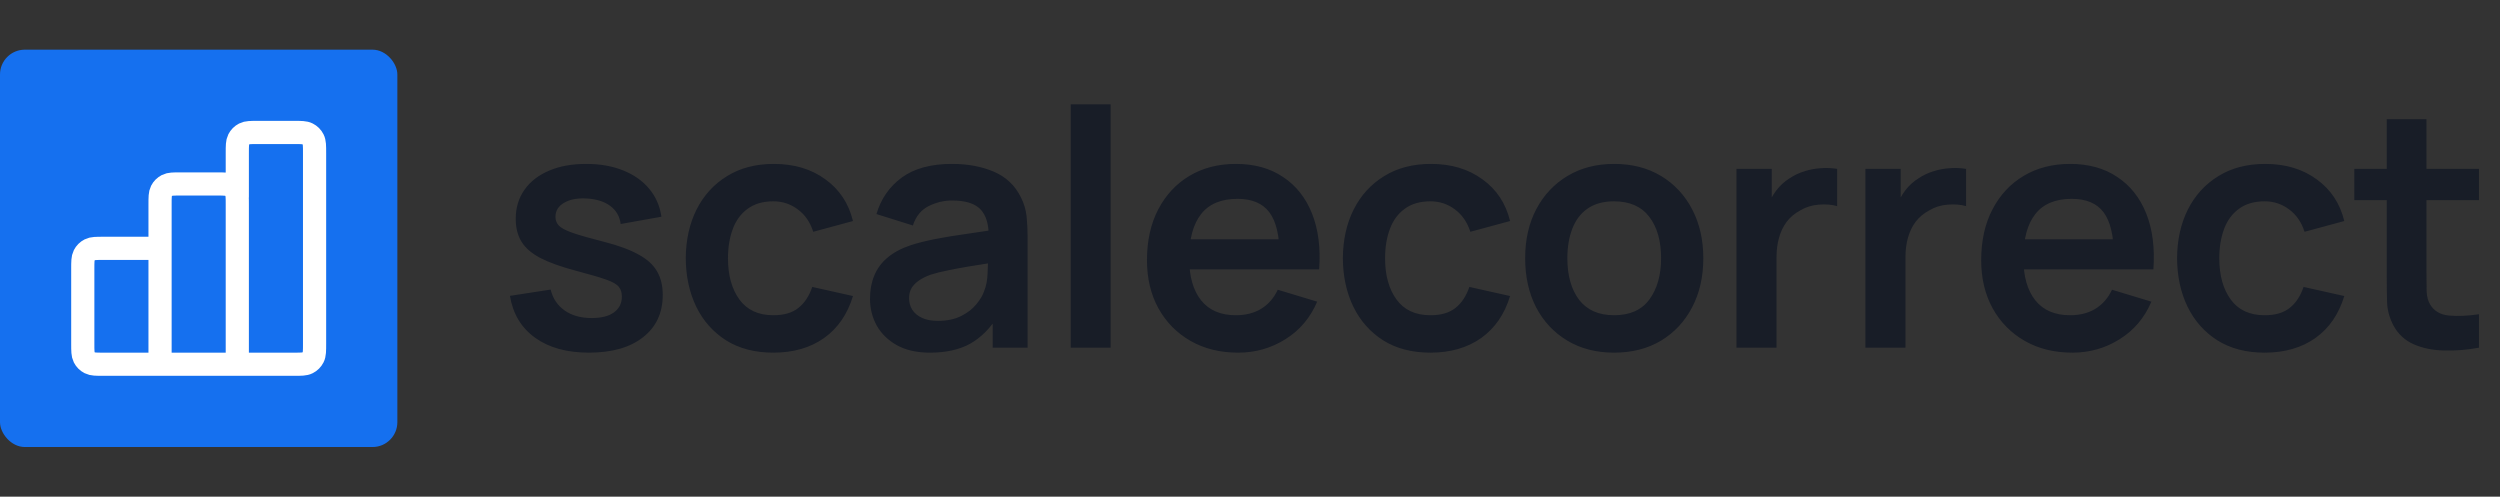
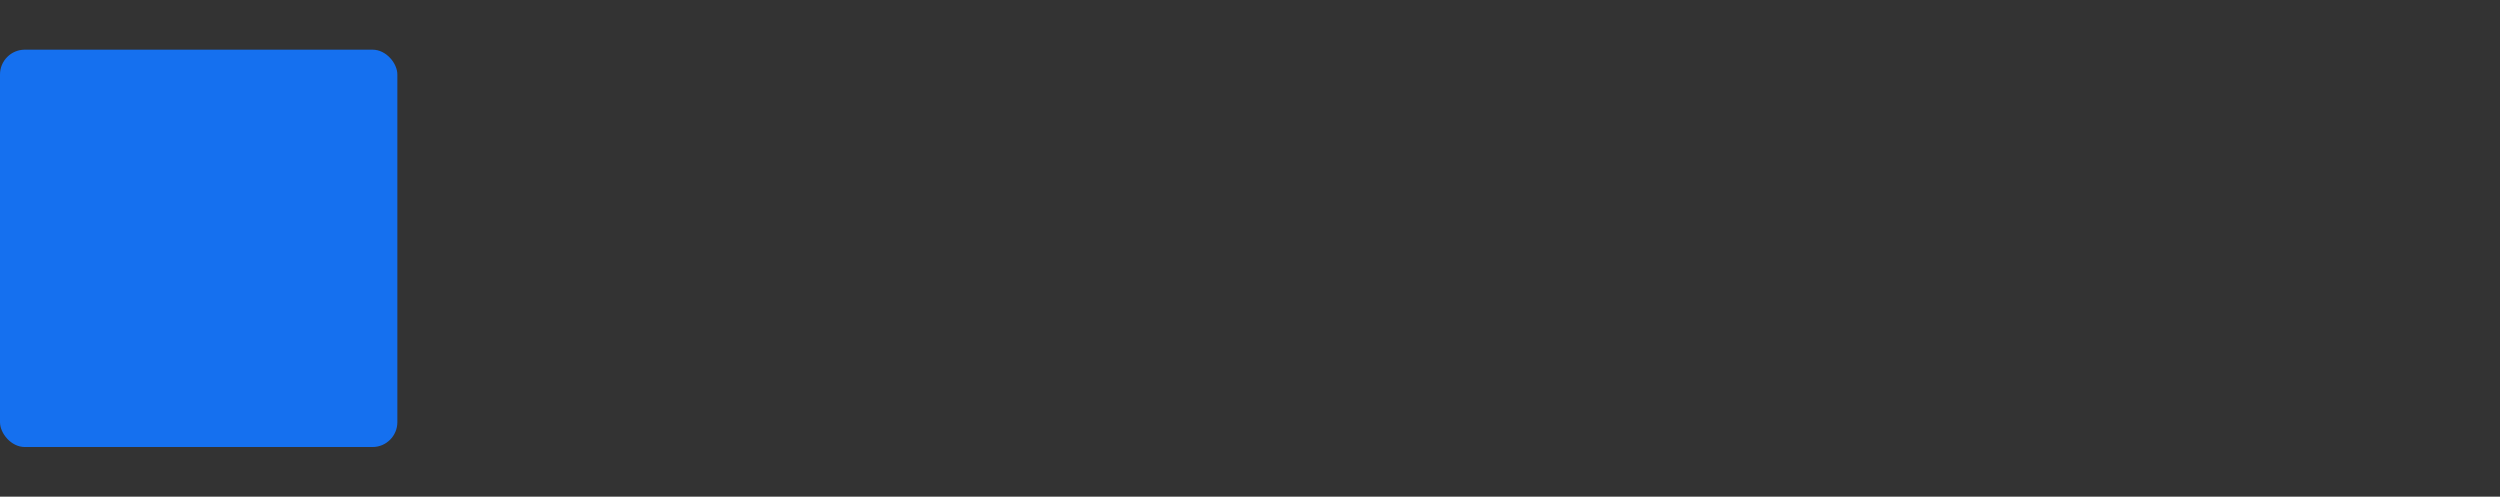
<svg xmlns="http://www.w3.org/2000/svg" width="151" height="30" viewBox="0 0 151 30" fill="none">
  <rect x="0" y="0" width="151" height="30" fill="#333333" stroke="none" />
  <rect y="3" width="24" height="24" rx="1.5" fill="#1570EF" />
-   <path d="M9.667 15H6.244C5.809 15 5.591 15 5.425 15.085C5.278 15.159 5.159 15.278 5.085 15.425C5 15.591 5 15.809 5 16.244V20.756C5 21.191 5 21.409 5.085 21.575C5.159 21.722 5.278 21.841 5.425 21.915C5.591 22 5.809 22 6.244 22H9.667M9.667 22H14.333M9.667 22L9.667 12.356C9.667 11.92 9.667 11.702 9.751 11.536C9.826 11.389 9.945 11.271 10.091 11.196C10.258 11.111 10.476 11.111 10.911 11.111H13.089C13.524 11.111 13.742 11.111 13.909 11.196C14.055 11.271 14.174 11.389 14.249 11.536C14.333 11.702 14.333 11.92 14.333 12.356V22M14.333 22H17.756C18.191 22 18.409 22 18.575 21.915C18.722 21.841 18.841 21.722 18.915 21.575C19 21.409 19 21.191 19 20.756V9.244C19 8.809 19 8.591 18.915 8.425C18.841 8.278 18.722 8.159 18.575 8.085C18.409 8 18.191 8 17.756 8H15.578C15.142 8 14.924 8 14.758 8.085C14.612 8.159 14.493 8.278 14.418 8.425C14.333 8.591 14.333 8.809 14.333 9.244V11.889" stroke="white" stroke-width="1.4" stroke-linecap="round" stroke-linejoin="round" />
-   <path d="M35.57 21.3C34.237 21.3 33.153 21 32.32 20.4C31.487 19.8 30.98 18.957 30.8 17.87L33.26 17.49C33.387 18.023 33.667 18.443 34.1 18.75C34.533 19.057 35.08 19.21 35.74 19.21C36.32 19.21 36.767 19.097 37.08 18.87C37.4 18.637 37.56 18.32 37.56 17.92C37.56 17.673 37.5 17.477 37.38 17.33C37.267 17.177 37.013 17.03 36.62 16.89C36.227 16.75 35.623 16.573 34.81 16.36C33.903 16.12 33.183 15.863 32.65 15.59C32.117 15.31 31.733 14.98 31.5 14.6C31.267 14.22 31.15 13.76 31.15 13.22C31.15 12.547 31.327 11.96 31.68 11.46C32.033 10.96 32.527 10.577 33.16 10.31C33.793 10.037 34.54 9.9 35.4 9.9C36.24 9.9 36.983 10.03 37.63 10.29C38.283 10.55 38.81 10.92 39.21 11.4C39.61 11.88 39.857 12.443 39.95 13.09L37.49 13.53C37.43 13.07 37.22 12.707 36.86 12.44C36.507 12.173 36.033 12.023 35.44 11.99C34.873 11.957 34.417 12.043 34.07 12.25C33.723 12.45 33.55 12.733 33.55 13.1C33.55 13.307 33.62 13.483 33.76 13.63C33.9 13.777 34.18 13.923 34.6 14.07C35.027 14.217 35.66 14.397 36.5 14.61C37.36 14.83 38.047 15.083 38.56 15.37C39.08 15.65 39.453 15.987 39.68 16.38C39.913 16.773 40.03 17.25 40.03 17.81C40.03 18.897 39.633 19.75 38.84 20.37C38.053 20.99 36.963 21.3 35.57 21.3ZM46.71 21.3C45.597 21.3 44.647 21.053 43.86 20.56C43.074 20.06 42.47 19.38 42.05 18.52C41.637 17.66 41.427 16.687 41.42 15.6C41.427 14.493 41.644 13.513 42.07 12.66C42.504 11.8 43.117 11.127 43.91 10.64C44.704 10.147 45.647 9.9 46.74 9.9C47.967 9.9 49.004 10.21 49.85 10.83C50.704 11.443 51.26 12.283 51.52 13.35L49.12 14C48.934 13.42 48.624 12.97 48.19 12.65C47.757 12.323 47.264 12.16 46.71 12.16C46.084 12.16 45.567 12.31 45.16 12.61C44.754 12.903 44.454 13.31 44.26 13.83C44.067 14.35 43.97 14.94 43.97 15.6C43.97 16.627 44.2 17.457 44.66 18.09C45.12 18.723 45.804 19.04 46.71 19.04C47.35 19.04 47.854 18.893 48.22 18.6C48.594 18.307 48.874 17.883 49.06 17.33L51.52 17.88C51.187 18.98 50.604 19.827 49.77 20.42C48.937 21.007 47.917 21.3 46.71 21.3ZM56.168 21.3C55.388 21.3 54.728 21.153 54.188 20.86C53.648 20.56 53.238 20.163 52.958 19.67C52.685 19.177 52.548 18.633 52.548 18.04C52.548 17.52 52.635 17.053 52.808 16.64C52.982 16.22 53.248 15.86 53.608 15.56C53.968 15.253 54.435 15.003 55.008 14.81C55.442 14.67 55.948 14.543 56.528 14.43C57.115 14.317 57.748 14.213 58.428 14.12C59.115 14.02 59.832 13.913 60.578 13.8L59.718 14.29C59.725 13.543 59.558 12.993 59.218 12.64C58.878 12.287 58.305 12.11 57.498 12.11C57.012 12.11 56.542 12.223 56.088 12.45C55.635 12.677 55.318 13.067 55.138 13.62L52.938 12.93C53.205 12.017 53.712 11.283 54.458 10.73C55.212 10.177 56.225 9.9 57.498 9.9C58.458 9.9 59.302 10.057 60.028 10.37C60.762 10.683 61.305 11.197 61.658 11.91C61.852 12.29 61.968 12.68 62.008 13.08C62.048 13.473 62.068 13.903 62.068 14.37V21H59.958V18.66L60.308 19.04C59.822 19.82 59.252 20.393 58.598 20.76C57.952 21.12 57.142 21.3 56.168 21.3ZM56.648 19.38C57.195 19.38 57.662 19.283 58.048 19.09C58.435 18.897 58.742 18.66 58.968 18.38C59.202 18.1 59.358 17.837 59.438 17.59C59.565 17.283 59.635 16.933 59.648 16.54C59.668 16.14 59.678 15.817 59.678 15.57L60.418 15.79C59.692 15.903 59.068 16.003 58.548 16.09C58.028 16.177 57.582 16.26 57.208 16.34C56.835 16.413 56.505 16.497 56.218 16.59C55.938 16.69 55.702 16.807 55.508 16.94C55.315 17.073 55.165 17.227 55.058 17.4C54.958 17.573 54.908 17.777 54.908 18.01C54.908 18.277 54.975 18.513 55.108 18.72C55.242 18.92 55.435 19.08 55.688 19.2C55.948 19.32 56.268 19.38 56.648 19.38ZM64.672 21V6.3H67.082V21H64.672ZM74.787 21.3C73.694 21.3 72.734 21.063 71.907 20.59C71.081 20.117 70.434 19.46 69.967 18.62C69.507 17.78 69.277 16.813 69.277 15.72C69.277 14.54 69.504 13.517 69.957 12.65C70.411 11.777 71.041 11.1 71.847 10.62C72.654 10.14 73.587 9.9 74.647 9.9C75.767 9.9 76.717 10.163 77.497 10.69C78.284 11.21 78.867 11.947 79.247 12.9C79.627 13.853 79.771 14.977 79.677 16.27H77.287V15.39C77.281 14.217 77.074 13.36 76.667 12.82C76.261 12.28 75.621 12.01 74.747 12.01C73.761 12.01 73.027 12.317 72.547 12.93C72.067 13.537 71.827 14.427 71.827 15.6C71.827 16.693 72.067 17.54 72.547 18.14C73.027 18.74 73.727 19.04 74.647 19.04C75.241 19.04 75.751 18.91 76.177 18.65C76.611 18.383 76.944 18 77.177 17.5L79.557 18.22C79.144 19.193 78.504 19.95 77.637 20.49C76.777 21.03 75.827 21.3 74.787 21.3ZM71.067 16.27V14.45H78.497V16.27H71.067ZM86.399 21.3C85.285 21.3 84.335 21.053 83.549 20.56C82.762 20.06 82.159 19.38 81.739 18.52C81.325 17.66 81.115 16.687 81.109 15.6C81.115 14.493 81.332 13.513 81.759 12.66C82.192 11.8 82.805 11.127 83.599 10.64C84.392 10.147 85.335 9.9 86.429 9.9C87.655 9.9 88.692 10.21 89.539 10.83C90.392 11.443 90.949 12.283 91.209 13.35L88.809 14C88.622 13.42 88.312 12.97 87.879 12.65C87.445 12.323 86.952 12.16 86.399 12.16C85.772 12.16 85.255 12.31 84.849 12.61C84.442 12.903 84.142 13.31 83.949 13.83C83.755 14.35 83.659 14.94 83.659 15.6C83.659 16.627 83.889 17.457 84.349 18.09C84.809 18.723 85.492 19.04 86.399 19.04C87.039 19.04 87.542 18.893 87.909 18.6C88.282 18.307 88.562 17.883 88.749 17.33L91.209 17.88C90.875 18.98 90.292 19.827 89.459 20.42C88.625 21.007 87.605 21.3 86.399 21.3ZM97.49 21.3C96.409 21.3 95.466 21.057 94.659 20.57C93.853 20.083 93.226 19.413 92.779 18.56C92.34 17.7 92.12 16.713 92.12 15.6C92.12 14.467 92.346 13.473 92.799 12.62C93.253 11.767 93.883 11.1 94.689 10.62C95.496 10.14 96.43 9.9 97.49 9.9C98.576 9.9 99.523 10.143 100.33 10.63C101.136 11.117 101.763 11.79 102.21 12.65C102.656 13.503 102.88 14.487 102.88 15.6C102.88 16.72 102.653 17.71 102.2 18.57C101.753 19.423 101.126 20.093 100.32 20.58C99.513 21.06 98.57 21.3 97.49 21.3ZM97.49 19.04C98.45 19.04 99.163 18.72 99.629 18.08C100.096 17.44 100.33 16.613 100.33 15.6C100.33 14.553 100.093 13.72 99.62 13.1C99.146 12.473 98.436 12.16 97.49 12.16C96.843 12.16 96.309 12.307 95.889 12.6C95.476 12.887 95.169 13.29 94.969 13.81C94.769 14.323 94.669 14.92 94.669 15.6C94.669 16.647 94.906 17.483 95.379 18.11C95.859 18.73 96.563 19.04 97.49 19.04ZM104.883 21V10.2H107.013V12.83L106.753 12.49C106.886 12.13 107.063 11.803 107.283 11.51C107.509 11.21 107.779 10.963 108.093 10.77C108.359 10.59 108.653 10.45 108.973 10.35C109.299 10.243 109.633 10.18 109.973 10.16C110.313 10.133 110.643 10.147 110.963 10.2V12.45C110.643 12.357 110.273 12.327 109.853 12.36C109.439 12.393 109.066 12.51 108.733 12.71C108.399 12.89 108.126 13.12 107.913 13.4C107.706 13.68 107.553 14 107.453 14.36C107.353 14.713 107.303 15.097 107.303 15.51V21H104.883ZM112.671 21V10.2H114.801V12.83L114.541 12.49C114.674 12.13 114.851 11.803 115.071 11.51C115.298 11.21 115.568 10.963 115.881 10.77C116.148 10.59 116.441 10.45 116.761 10.35C117.088 10.243 117.421 10.18 117.761 10.16C118.101 10.133 118.431 10.147 118.751 10.2V12.45C118.431 12.357 118.061 12.327 117.641 12.36C117.228 12.393 116.854 12.51 116.521 12.71C116.188 12.89 115.914 13.12 115.701 13.4C115.494 13.68 115.341 14 115.241 14.36C115.141 14.713 115.091 15.097 115.091 15.51V21H112.671ZM125.174 21.3C124.081 21.3 123.121 21.063 122.294 20.59C121.467 20.117 120.821 19.46 120.354 18.62C119.894 17.78 119.664 16.813 119.664 15.72C119.664 14.54 119.891 13.517 120.344 12.65C120.797 11.777 121.427 11.1 122.234 10.62C123.041 10.14 123.974 9.9 125.034 9.9C126.154 9.9 127.104 10.163 127.884 10.69C128.671 11.21 129.254 11.947 129.634 12.9C130.014 13.853 130.157 14.977 130.064 16.27H127.674V15.39C127.667 14.217 127.461 13.36 127.054 12.82C126.647 12.28 126.007 12.01 125.134 12.01C124.147 12.01 123.414 12.317 122.934 12.93C122.454 13.537 122.214 14.427 122.214 15.6C122.214 16.693 122.454 17.54 122.934 18.14C123.414 18.74 124.114 19.04 125.034 19.04C125.627 19.04 126.137 18.91 126.564 18.65C126.997 18.383 127.331 18 127.564 17.5L129.944 18.22C129.531 19.193 128.891 19.95 128.024 20.49C127.164 21.03 126.214 21.3 125.174 21.3ZM121.454 16.27V14.45H128.884V16.27H121.454ZM136.785 21.3C135.672 21.3 134.722 21.053 133.935 20.56C133.149 20.06 132.545 19.38 132.125 18.52C131.712 17.66 131.502 16.687 131.495 15.6C131.502 14.493 131.719 13.513 132.145 12.66C132.579 11.8 133.192 11.127 133.985 10.64C134.779 10.147 135.722 9.9 136.815 9.9C138.042 9.9 139.079 10.21 139.925 10.83C140.779 11.443 141.335 12.283 141.595 13.35L139.195 14C139.009 13.42 138.699 12.97 138.265 12.65C137.832 12.323 137.339 12.16 136.785 12.16C136.159 12.16 135.642 12.31 135.235 12.61C134.829 12.903 134.529 13.31 134.335 13.83C134.142 14.35 134.045 14.94 134.045 15.6C134.045 16.627 134.275 17.457 134.735 18.09C135.195 18.723 135.879 19.04 136.785 19.04C137.425 19.04 137.929 18.893 138.295 18.6C138.669 18.307 138.949 17.883 139.135 17.33L141.595 17.88C141.262 18.98 140.679 19.827 139.845 20.42C139.012 21.007 137.992 21.3 136.785 21.3ZM149.729 21C149.016 21.133 148.316 21.19 147.629 21.17C146.949 21.157 146.339 21.033 145.799 20.8C145.259 20.56 144.849 20.183 144.569 19.67C144.323 19.203 144.193 18.727 144.179 18.24C144.166 17.753 144.159 17.203 144.159 16.59V7.2H146.559V16.45C146.559 16.883 146.563 17.263 146.569 17.59C146.583 17.917 146.653 18.183 146.779 18.39C147.019 18.79 147.403 19.013 147.929 19.06C148.456 19.107 149.056 19.08 149.729 18.98V21ZM142.199 12.09V10.2H149.729V12.09H142.199Z" fill="#181D27" />
</svg>